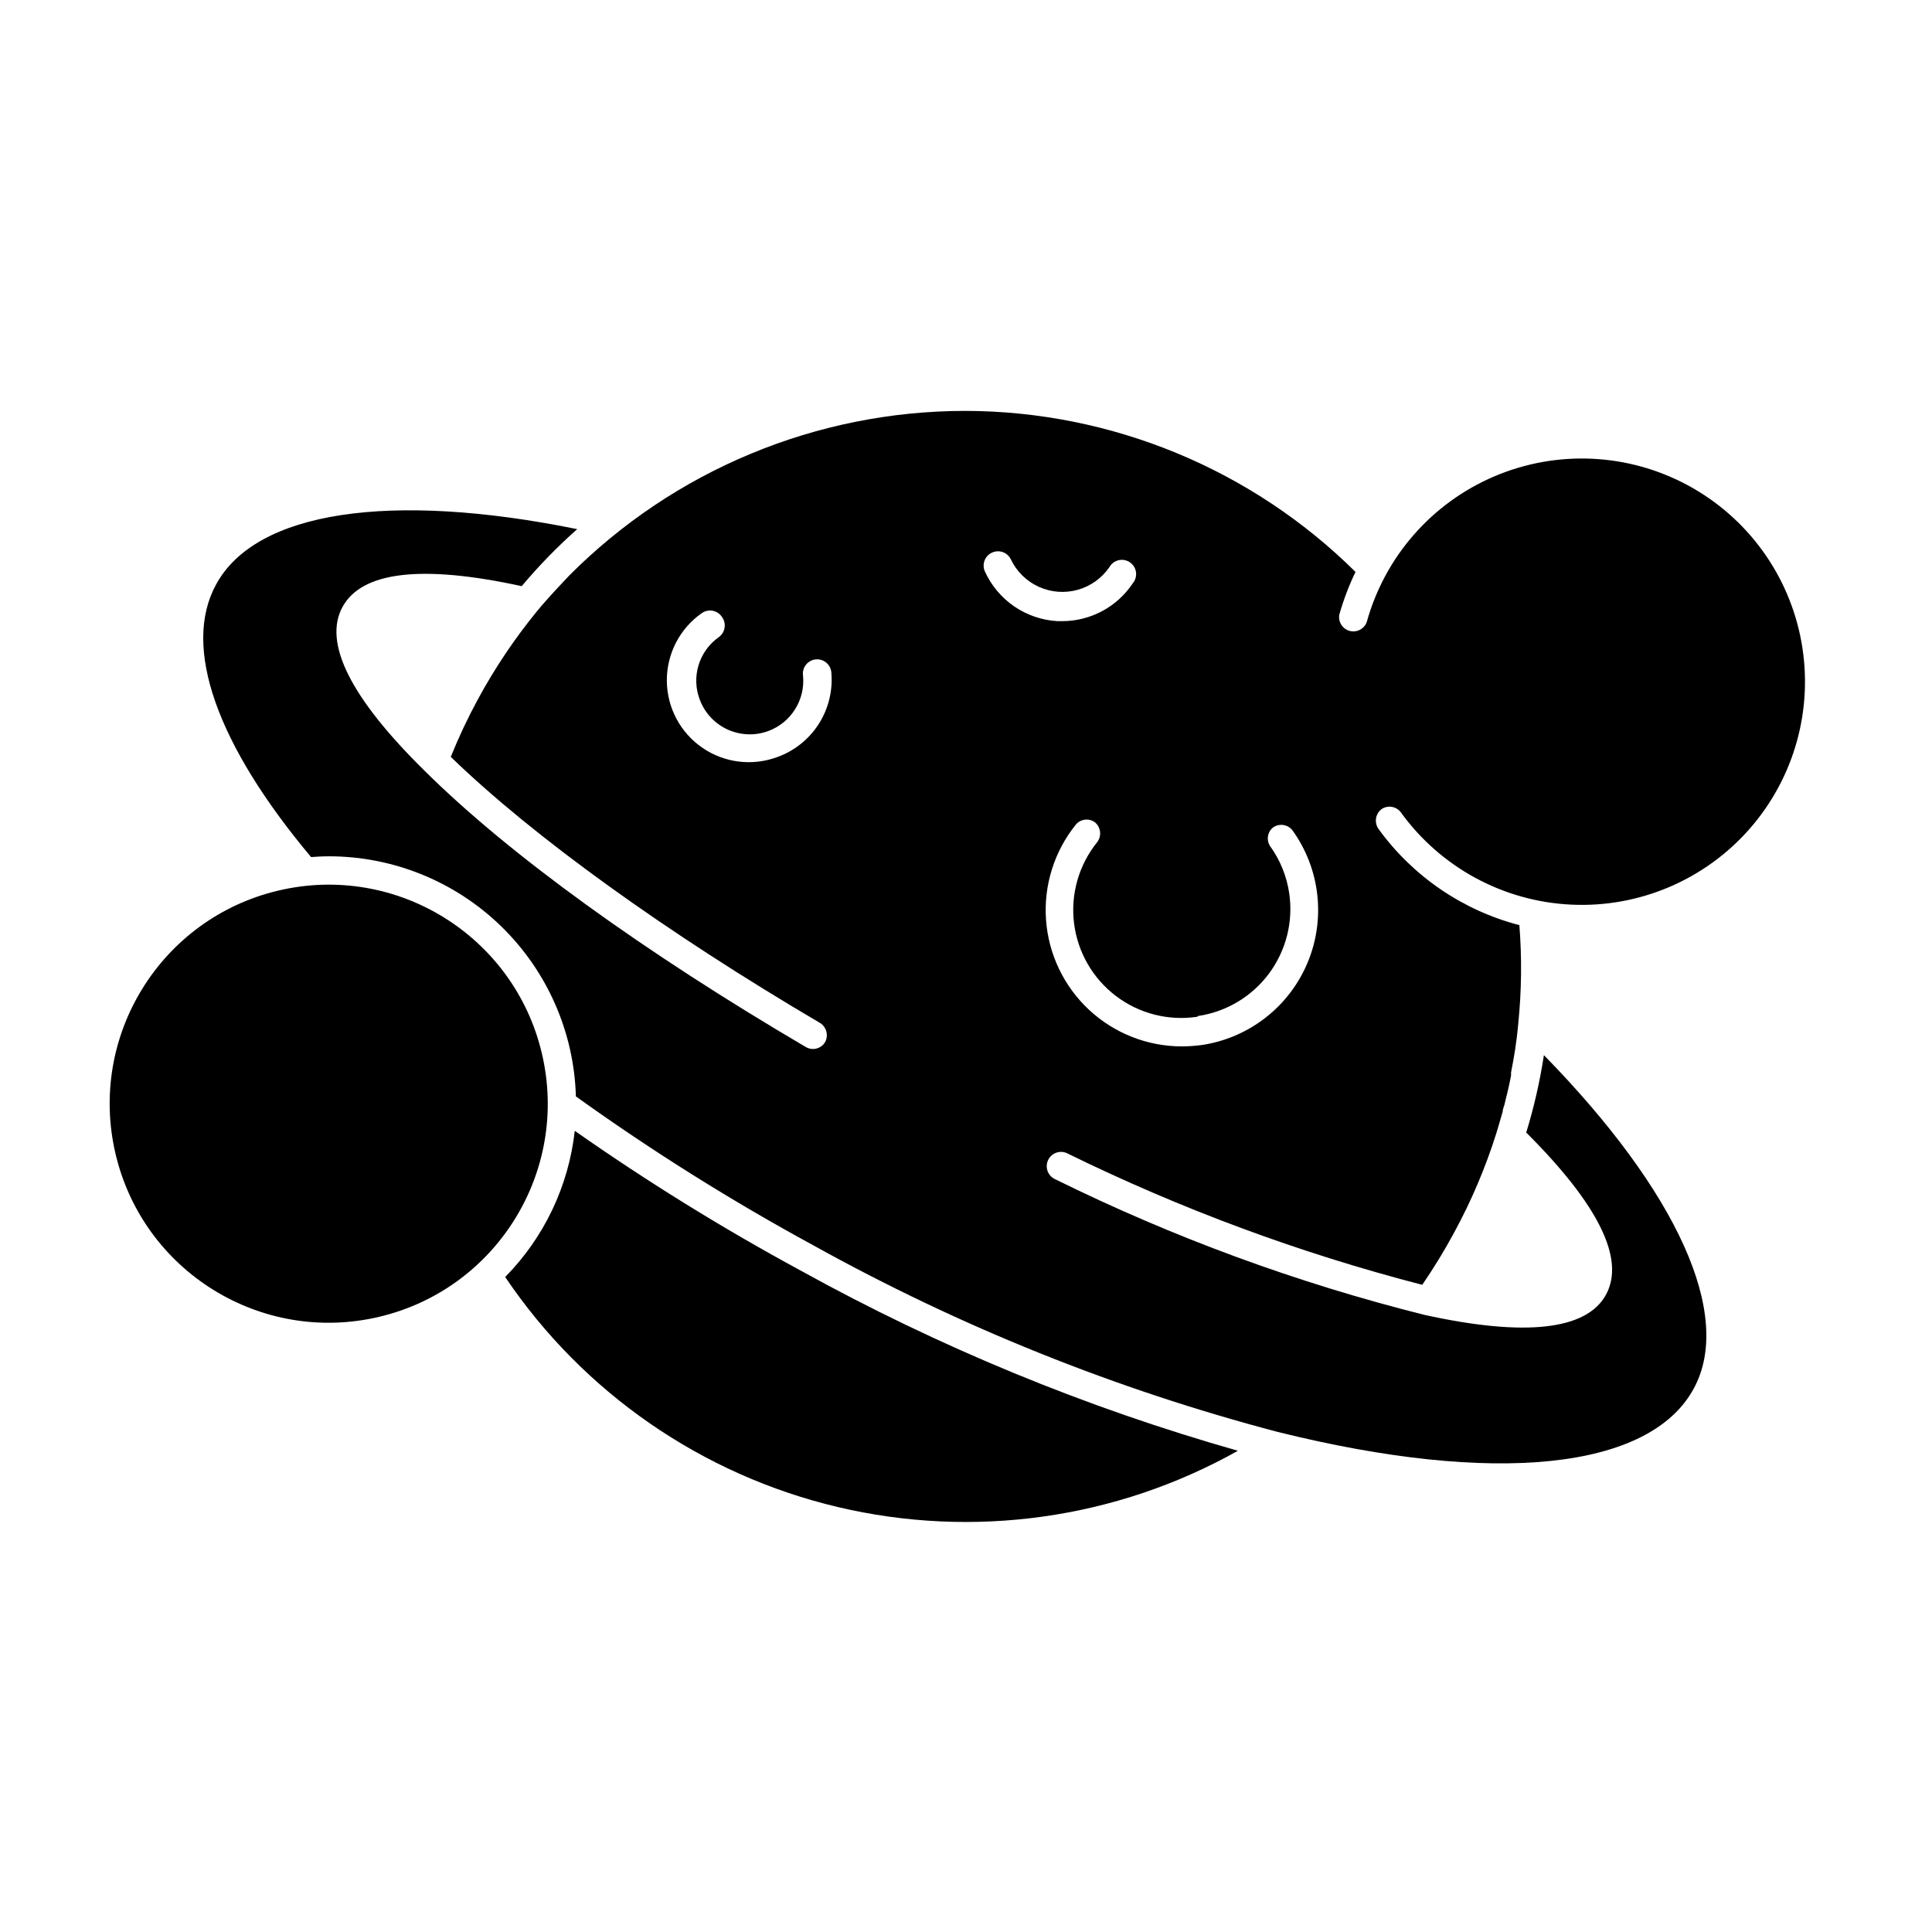
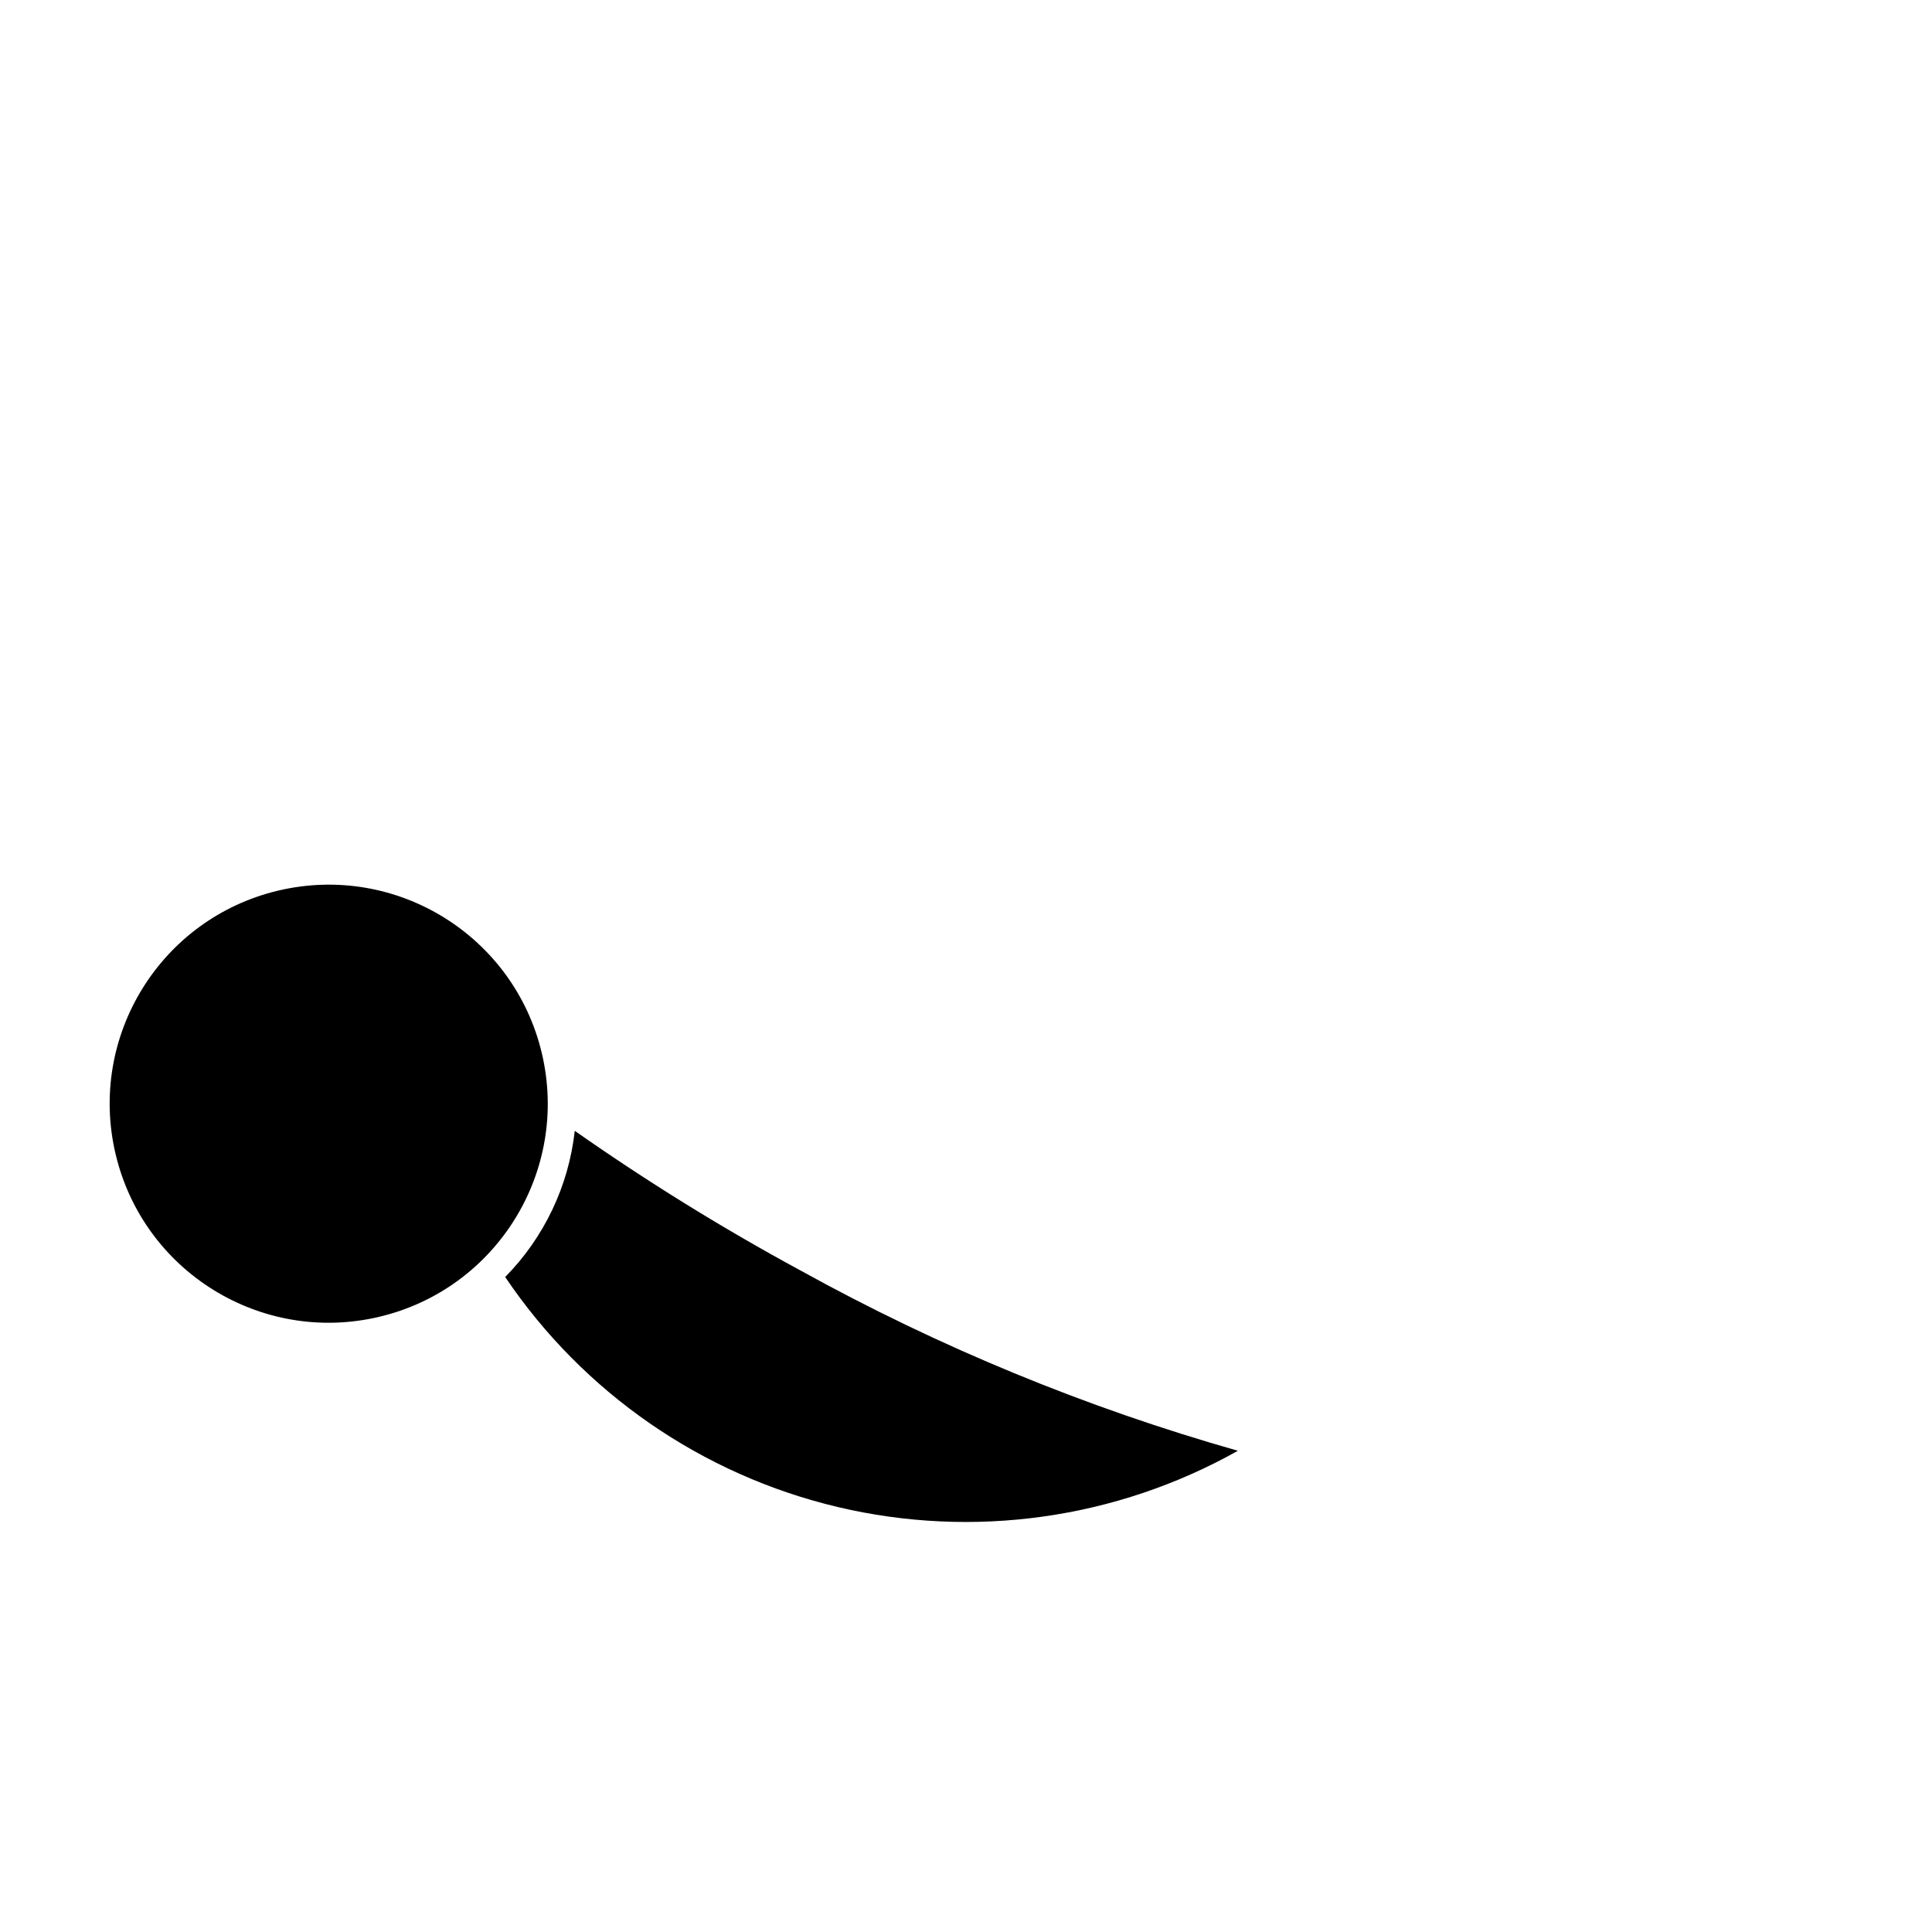
<svg xmlns="http://www.w3.org/2000/svg" fill="#000000" width="800px" height="800px" version="1.1" viewBox="144 144 512 512">
  <g>
    <path d="m296.32 443.68c-1.625 14.617-8.117 28.266-18.441 38.742 20.668 30.656 52.117 52.41 88.09 60.945 35.977 8.531 73.844 3.211 106.08-14.898-40.316-11.457-79.195-27.48-115.88-47.762-20.645-11.184-40.629-23.547-59.852-37.027z" />
-     <path d="m231.12 370.93c17.051-0.008 33.434 6.637 45.664 18.52 12.23 11.883 19.348 28.066 19.832 45.109 20.184 14.484 41.25 27.691 63.078 39.551 38.762 21.508 80.059 38.094 122.93 49.371 57.383 14.258 98.547 10.078 110.23-11.488 10.578-19.398-4.281-52.145-39.699-88.367l-0.004 0.004c-1.059 6.938-2.625 13.793-4.684 20.504 19.145 19.094 26.25 33.504 21.16 42.926-5.09 9.422-21.363 11.285-48.164 5.391-33.816-8.484-66.629-20.543-97.891-35.973-1.895-0.891-2.707-3.148-1.816-5.039s3.148-2.703 5.039-1.812c30.109 14.777 61.641 26.457 94.113 34.863 3.086-4.496 5.926-9.156 8.512-13.957 4.547-8.371 8.273-17.16 11.137-26.246 0.605-1.914 1.109-3.828 1.664-5.691 0-0.656 0.352-1.309 0.504-1.965 0.152-0.656 0.453-1.965 0.707-2.922 0.25-0.957 0.707-3.074 1.008-4.637l-0.004-0.004c0.023-0.266 0.023-0.535 0-0.805 0.402-2.117 0.805-4.18 1.109-6.246 0.301-2.066 0.605-4.434 0.805-6.699v-0.004c0.883-8.688 0.984-17.438 0.301-26.145-15.023-3.91-28.223-12.922-37.332-25.492-1.199-1.703-0.82-4.055 0.859-5.293 1.645-1.066 3.832-0.691 5.035 0.859 10.531 14.609 27.145 23.625 45.133 24.492 17.988 0.867 35.395-6.512 47.281-20.039 11.887-13.527 16.965-31.734 13.789-49.465-3.172-17.727-14.25-33.043-30.09-41.605-15.844-8.566-34.727-9.445-51.297-2.394-16.57 7.055-29.023 21.273-33.832 38.629-0.688 1.84-2.664 2.848-4.555 2.324-1.891-0.527-3.062-2.41-2.703-4.34 1.105-3.875 2.535-7.652 4.285-11.285-27.527-27.27-64.688-42.598-103.43-42.672-39.414 0.02-77.195 15.738-104.99 43.68l-1.461 1.562c-1.41 1.461-2.82 3.023-4.18 4.535-1.359 1.512-1.914 2.168-2.82 3.273h-0.004c-5.988 7.324-11.27 15.203-15.77 23.527-2.656 4.898-5.027 9.945-7.106 15.113 21.766 21.109 57.234 46.652 97.891 70.535 1.688 1.078 2.258 3.273 1.312 5.039-1.031 1.746-3.269 2.352-5.039 1.359-42.926-25.191-78.848-51.137-101.16-73.305-19.551-19.246-26.855-33.855-21.715-43.328s21.109-11.285 47.508-5.543c4.527-5.391 9.441-10.441 14.711-15.113-49.676-10.078-85.246-4.734-95.723 14.711-9.07 16.574 0.301 42.523 25.191 72.195 1.41-0.098 3.023-0.199 4.684-0.199zm230.39 42.32c7.527-1.121 14.297-5.184 18.824-11.297 4.523-6.117 6.438-13.777 5.309-21.301-0.664-4.473-2.391-8.723-5.035-12.395-1.094-1.641-0.719-3.848 0.855-5.039 1.633-1.074 3.82-0.727 5.039 0.809 7.348 10.203 8.867 23.488 4.019 35.09-4.852 11.602-15.379 19.852-27.801 21.789-1.836 0.258-3.688 0.395-5.543 0.402-9.129-0.016-17.91-3.484-24.586-9.711-6.672-6.231-10.742-14.754-11.387-23.859s2.184-18.117 7.91-25.223c1.262-1.488 3.461-1.754 5.039-0.605 1.613 1.332 1.859 3.707 0.555 5.34-4.832 6.027-7.023 13.75-6.078 21.414 0.949 7.668 4.953 14.625 11.109 19.293 6.152 4.668 13.934 6.648 21.57 5.492zm-54.66-122.78c1.879-0.898 4.133-0.113 5.035 1.766 1.531 3.219 4.148 5.793 7.394 7.269 3.242 1.477 6.906 1.758 10.336 0.797 3.434-0.961 6.414-3.106 8.418-6.051 0.527-0.914 1.414-1.566 2.445-1.797 1.027-0.23 2.106-0.023 2.977 0.578 0.867 0.602 1.445 1.535 1.594 2.578 0.145 1.047-0.148 2.106-0.816 2.922-4.141 6.262-11.137 10.043-18.641 10.078h-1.363c-4.086-0.234-8.035-1.578-11.418-3.883-3.379-2.309-6.07-5.496-7.777-9.219-0.43-0.906-0.477-1.949-0.137-2.894 0.34-0.945 1.043-1.719 1.953-2.144zm-56.73 54.109c-6.656 2.519-14.121 1.621-19.984-2.41-5.867-4.031-9.383-10.68-9.418-17.797-0.031-7.113 3.422-13.793 9.25-17.879 0.82-0.586 1.84-0.82 2.836-0.648 0.992 0.168 1.875 0.73 2.453 1.555 0.637 0.816 0.914 1.855 0.773 2.879-0.141 1.027-0.695 1.949-1.527 2.562-5.297 3.727-7.375 10.586-5.039 16.625 1.332 3.519 4.008 6.359 7.441 7.902 3.43 1.539 7.332 1.652 10.848 0.309 5.941-2.273 9.648-8.223 9.066-14.559-0.168-1.031 0.102-2.09 0.742-2.918s1.594-1.352 2.637-1.453c1.039-0.098 2.078 0.242 2.859 0.938 0.781 0.695 1.242 1.684 1.27 2.727 0.379 4.742-0.805 9.473-3.371 13.477-2.566 4.004-6.371 7.059-10.836 8.691z" />
    <path d="m287.6 423.16c7.363 31.199-11.957 62.457-43.156 69.82-31.195 7.363-62.453-11.957-69.816-43.156-7.363-31.195 11.957-62.453 43.152-69.816 31.199-7.363 62.457 11.957 69.82 43.152" />
  </g>
</svg>